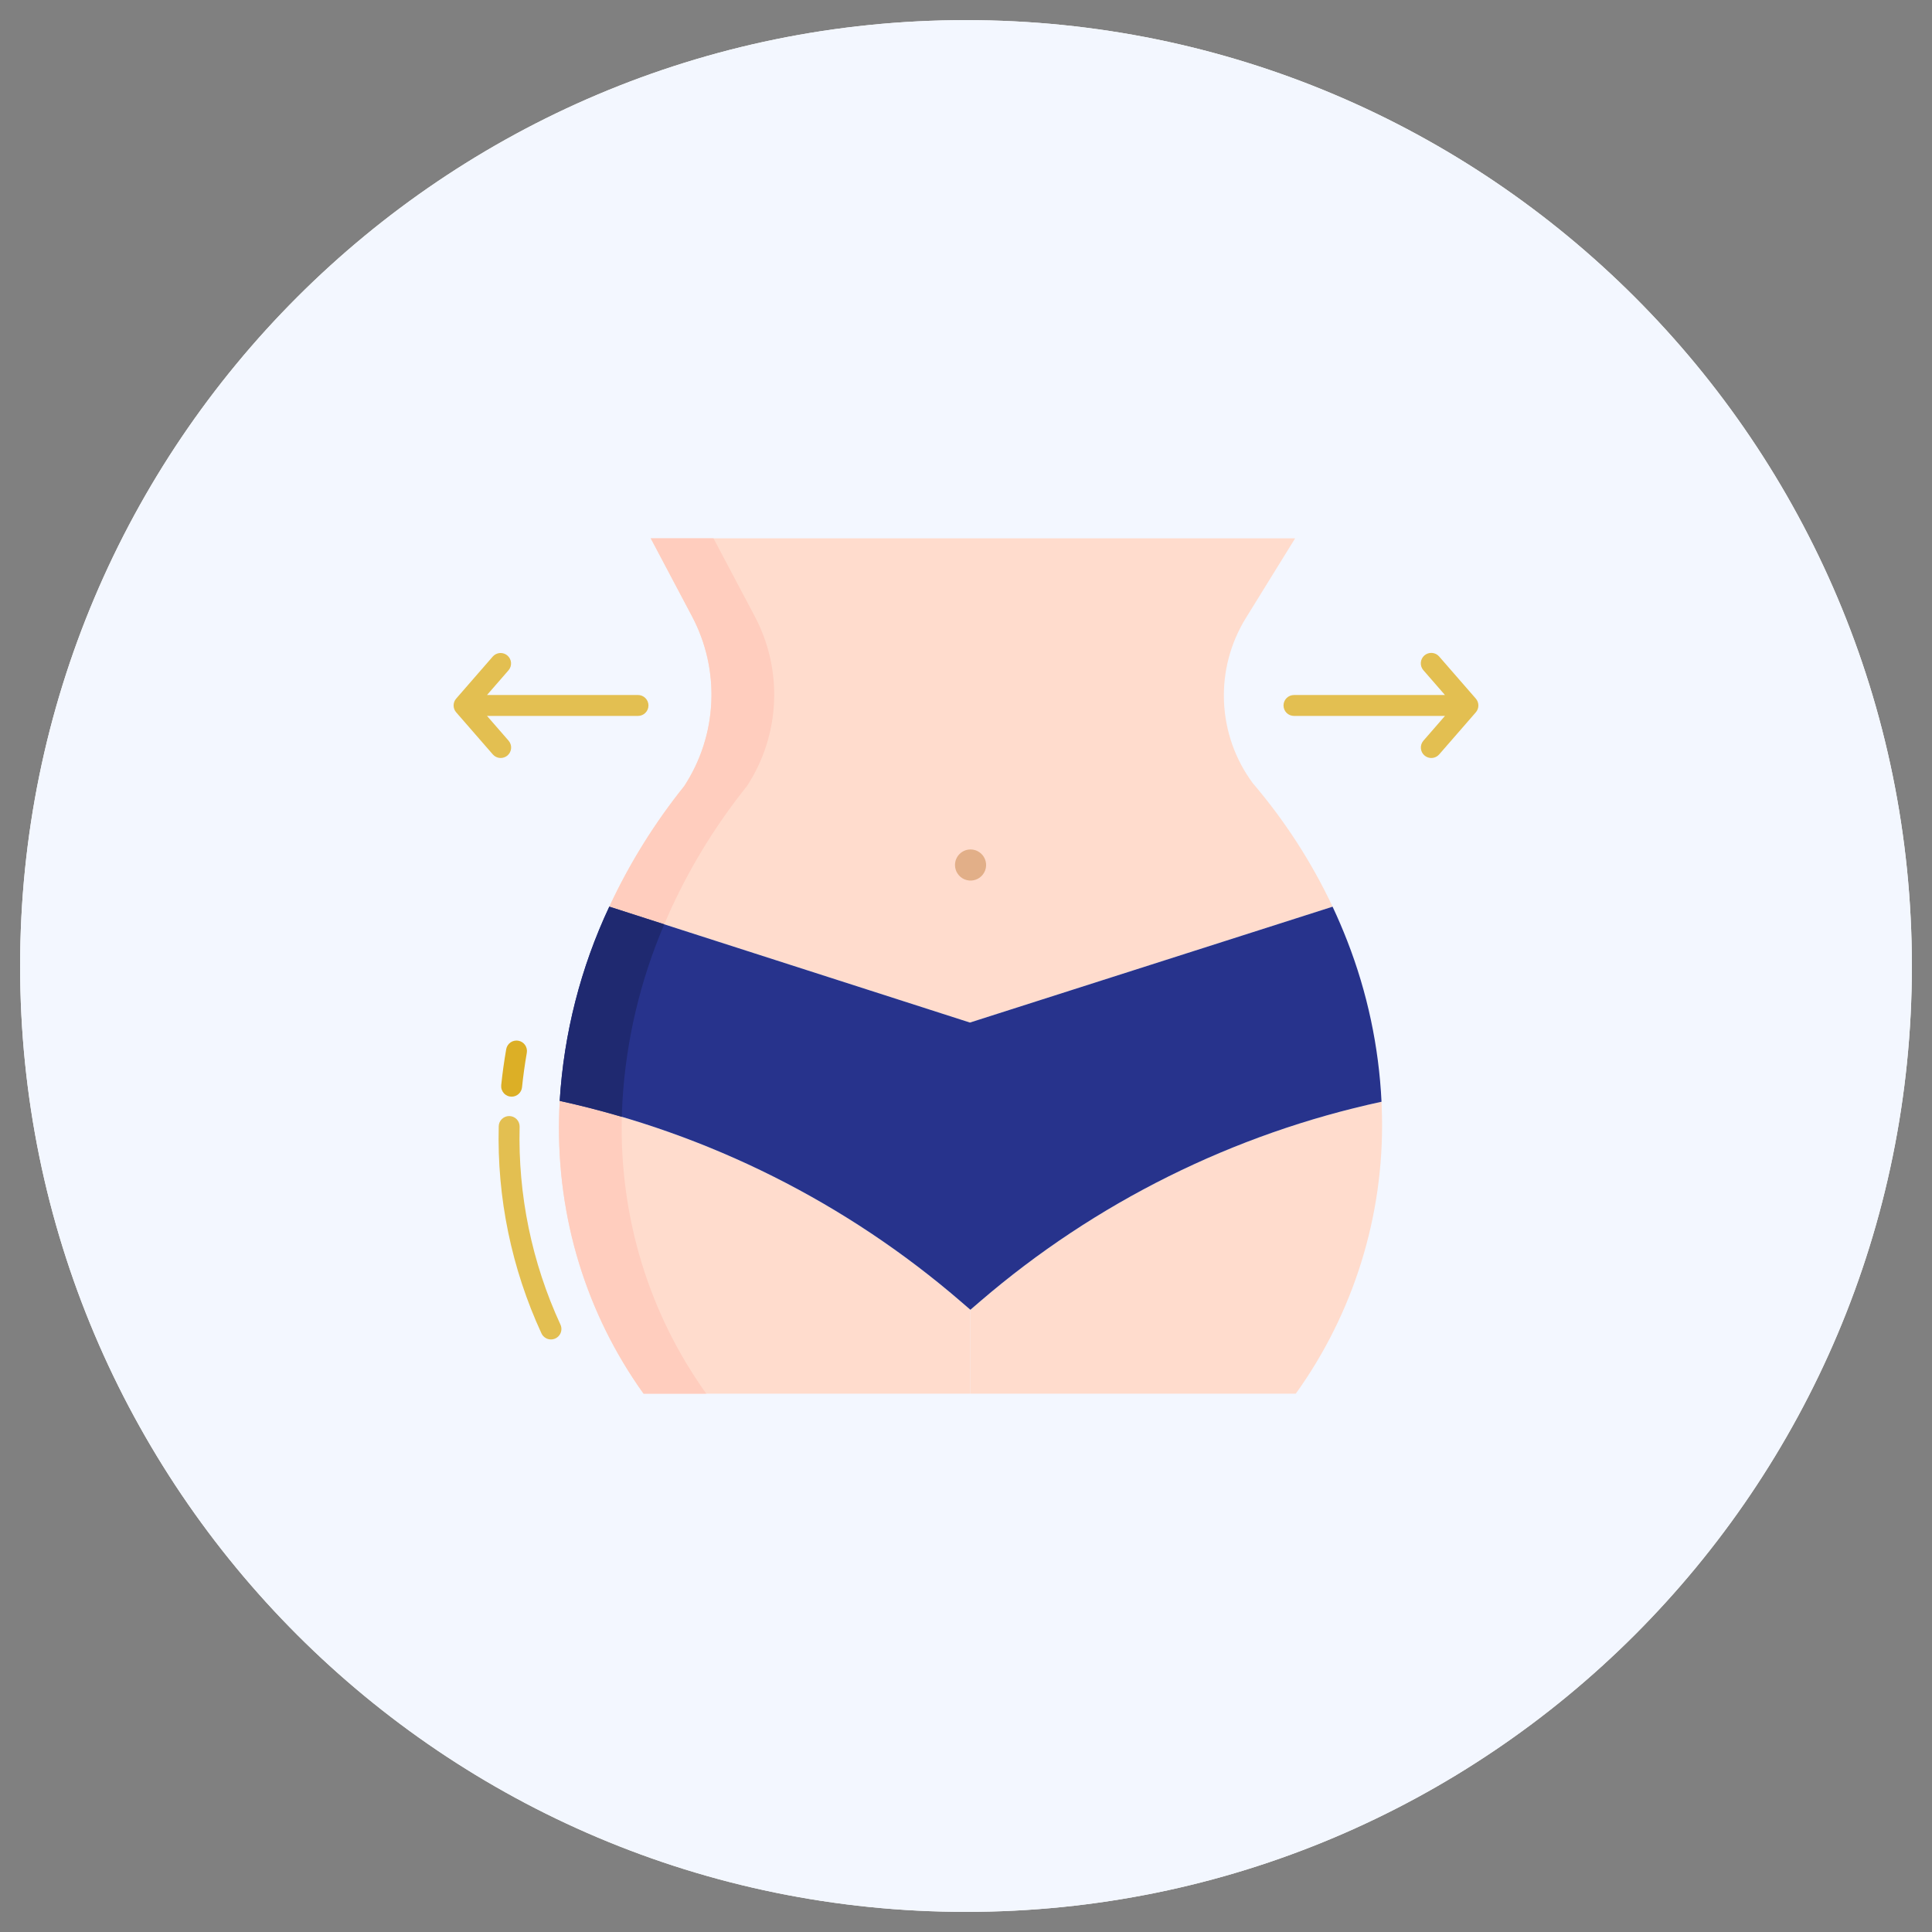
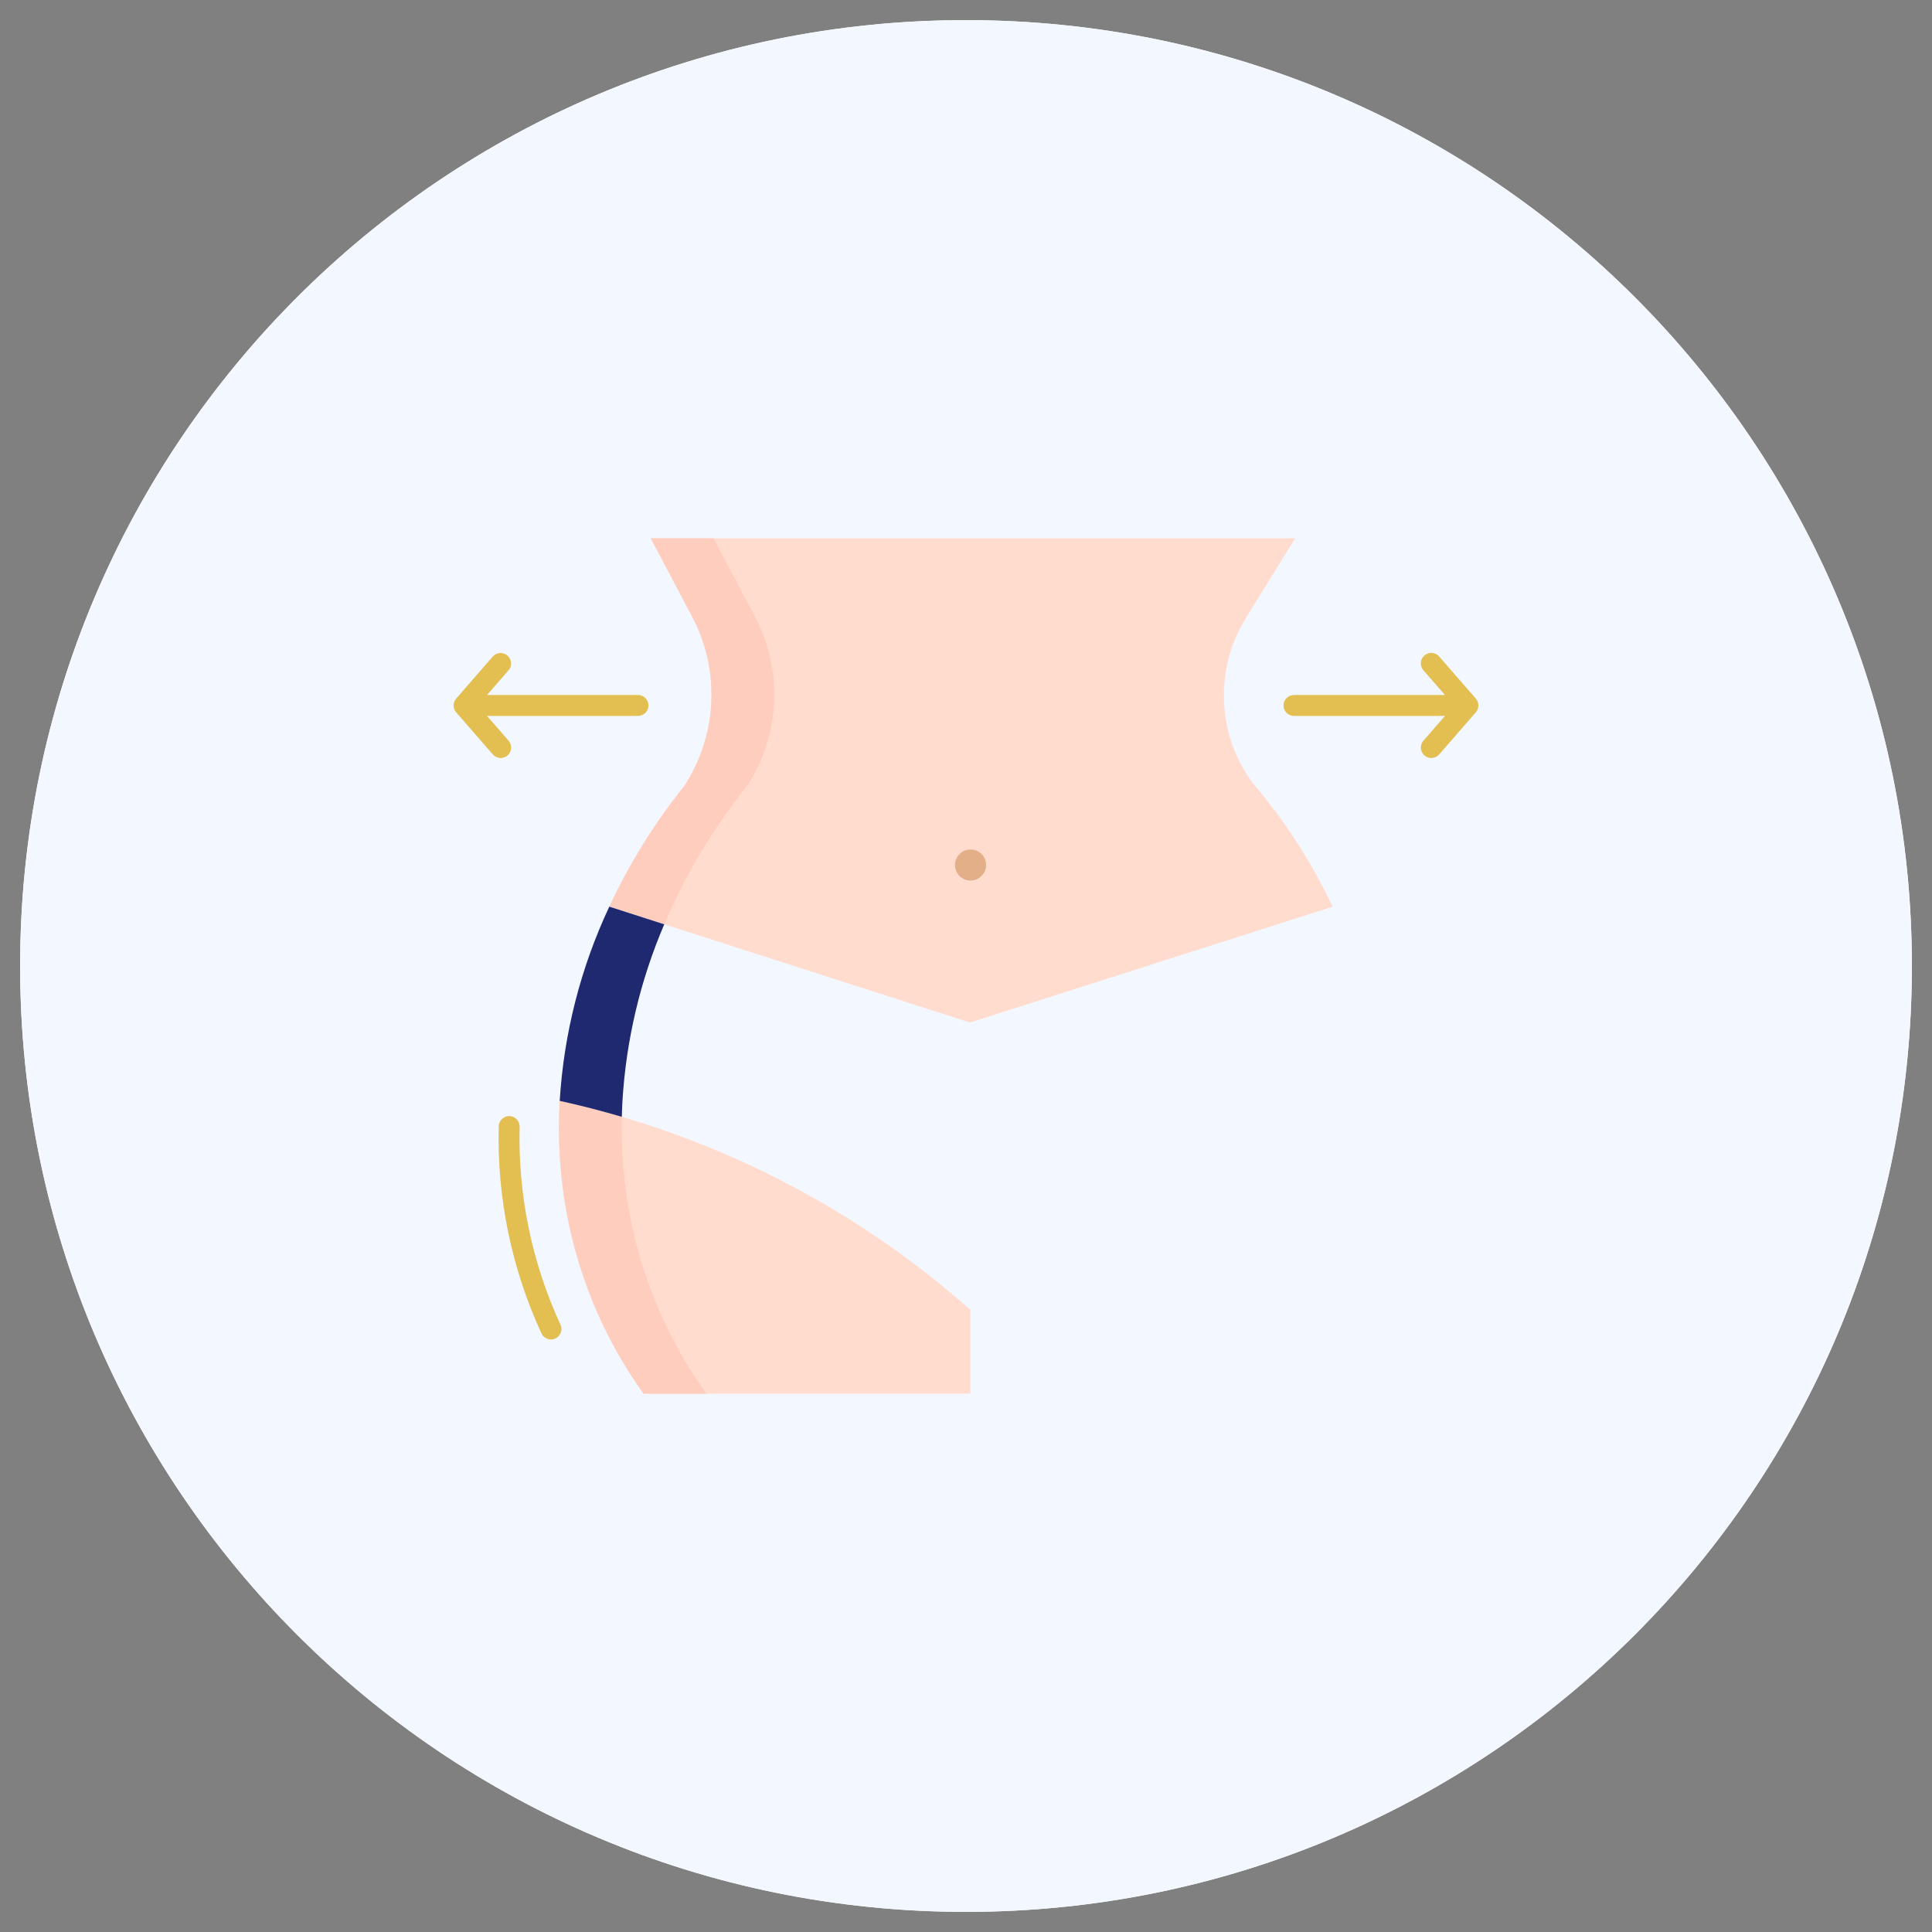
<svg xmlns="http://www.w3.org/2000/svg" width="96" height="96" viewBox="0 0 96 96" fill="none">
  <rect x="0" y="0" width="96" height="96" fill="#808080" stroke="none" />
  <path d="M1 48C1 22.043 22.043 1 48 1C73.957 1 95 22.043 95 48C95 73.957 73.957 95 48 95C22.043 95 1 73.957 1 48Z" fill="white" />
  <path d="M1 48C1 22.043 22.043 1 48 1C73.957 1 95 22.043 95 48C95 73.957 73.957 95 48 95C22.043 95 1 73.957 1 48Z" fill="#F3F7FF" />
  <mask id="mask0_3904_17716" style="mask-type:luminance" maskUnits="userSpaceOnUse" x="16" y="16" width="64" height="64">
    <path d="M80 16H16V80H80V16Z" fill="white" />
  </mask>
  <g mask="url(#mask0_3904_17716)">
    <path d="M80 16H16V80H80V16Z" fill="white" fill-opacity="0.01" />
    <path d="M62.253 38.919C61.38 37.742 60.881 36.33 60.82 34.866C60.758 33.402 61.137 31.954 61.908 30.707L64.354 26.75H32.335L34.389 30.631C35.083 31.944 35.413 33.417 35.344 34.9C35.275 36.383 34.81 37.82 33.998 39.062C32.522 40.902 31.273 42.912 30.277 45.051L34.673 46.464L48.197 50.81L61.78 46.47L66.216 45.053C65.174 42.841 63.841 40.779 62.253 38.919Z" fill="#FFDCCD" />
-     <path d="M48.717 64.654C54.433 59.745 61.283 56.339 68.648 54.745C68.659 54.995 68.666 55.245 68.671 55.494C68.763 60.422 67.261 65.247 64.387 69.251H48.219V65.082L48.717 64.654Z" fill="#FFDCCD" />
    <path d="M27.812 54.702C35.199 56.324 42.064 59.763 47.786 64.709L48.217 65.082V69.25H31.977C29.146 65.295 27.674 60.544 27.779 55.545C27.785 55.264 27.796 54.984 27.812 54.702Z" fill="#FFDCCD" />
    <path d="M48.225 42.209C48.378 42.209 48.528 42.254 48.655 42.339C48.782 42.424 48.882 42.544 48.94 42.686C48.999 42.827 49.014 42.982 48.985 43.132C48.955 43.282 48.881 43.42 48.773 43.529C48.665 43.637 48.528 43.71 48.377 43.74C48.227 43.77 48.072 43.755 47.931 43.697C47.789 43.638 47.669 43.539 47.584 43.412C47.498 43.285 47.453 43.135 47.453 42.982C47.453 42.777 47.534 42.581 47.679 42.436C47.824 42.291 48.02 42.209 48.225 42.209Z" fill="#E2AF88" />
    <path d="M37.115 39.062C37.928 37.82 38.392 36.383 38.462 34.9C38.53 33.417 38.201 31.944 37.507 30.631L35.453 26.75H32.335L34.389 30.631C35.083 31.944 35.413 33.417 35.344 34.9C35.275 36.383 34.81 37.82 33.998 39.062C32.522 40.902 31.273 42.912 30.277 45.051L33.008 45.928C33.132 45.634 33.26 45.342 33.395 45.051C34.39 42.912 35.639 40.902 37.115 39.062Z" fill="#FFCDBE" />
    <path d="M30.896 55.545C30.896 55.528 30.898 55.512 30.898 55.495C29.881 55.196 28.852 54.931 27.812 54.702C27.796 54.984 27.785 55.264 27.779 55.545C27.674 60.544 29.146 65.295 31.977 69.25H35.095C32.264 65.295 30.791 60.544 30.896 55.545Z" fill="#FFCDBE" />
-     <path d="M25.423 54.493C25.35 54.493 25.278 54.478 25.211 54.448C25.145 54.419 25.085 54.376 25.037 54.322C24.988 54.267 24.951 54.204 24.928 54.135C24.905 54.066 24.898 53.992 24.905 53.92C24.966 53.328 25.05 52.727 25.153 52.134C25.165 52.067 25.19 52.003 25.226 51.945C25.263 51.888 25.31 51.838 25.366 51.798C25.422 51.759 25.485 51.731 25.552 51.717C25.618 51.702 25.687 51.7 25.754 51.712C25.822 51.724 25.886 51.748 25.943 51.785C26.001 51.822 26.051 51.869 26.09 51.925C26.129 51.981 26.157 52.044 26.172 52.11C26.187 52.177 26.189 52.246 26.177 52.313C26.078 52.882 25.997 53.459 25.939 54.027C25.926 54.154 25.866 54.273 25.77 54.359C25.675 54.445 25.551 54.493 25.423 54.493Z" fill="#DCAF26" />
    <path d="M27.377 66.556C27.277 66.557 27.18 66.528 27.097 66.475C27.013 66.421 26.946 66.345 26.905 66.255C25.418 63.033 24.691 59.513 24.781 55.965C24.784 55.829 24.84 55.7 24.937 55.605C25.034 55.51 25.165 55.456 25.3 55.456H25.312C25.449 55.459 25.58 55.517 25.676 55.616C25.771 55.715 25.823 55.849 25.82 55.986C25.734 59.376 26.428 62.74 27.848 65.818C27.885 65.897 27.901 65.984 27.895 66.072C27.889 66.159 27.862 66.243 27.815 66.316C27.768 66.39 27.703 66.45 27.627 66.492C27.55 66.534 27.464 66.556 27.377 66.556Z" fill="#E3BF51" />
    <path d="M31.702 34.534H24.2L25.272 33.302C25.36 33.198 25.404 33.063 25.393 32.927C25.383 32.791 25.319 32.665 25.216 32.575C25.114 32.486 24.98 32.44 24.843 32.448C24.707 32.457 24.58 32.518 24.489 32.619L22.667 34.713C22.584 34.808 22.539 34.929 22.539 35.054C22.539 35.179 22.584 35.301 22.667 35.395L24.489 37.488C24.579 37.591 24.707 37.654 24.844 37.663C24.981 37.672 25.116 37.627 25.22 37.537C25.323 37.447 25.387 37.319 25.397 37.182C25.407 37.046 25.362 36.91 25.273 36.806L24.2 35.574H31.702C31.84 35.574 31.972 35.519 32.069 35.422C32.167 35.324 32.222 35.192 32.222 35.054C32.222 34.916 32.167 34.784 32.069 34.687C31.972 34.589 31.84 34.534 31.702 34.534Z" fill="#E3BF51" />
    <path d="M73.332 34.713L71.51 32.62C71.42 32.516 71.292 32.452 71.154 32.443C71.017 32.433 70.881 32.479 70.777 32.569C70.673 32.66 70.609 32.788 70.6 32.925C70.59 33.063 70.636 33.198 70.726 33.302L71.799 34.535H64.297C64.159 34.535 64.027 34.589 63.929 34.687C63.832 34.784 63.777 34.917 63.777 35.054C63.777 35.192 63.832 35.324 63.929 35.422C64.027 35.519 64.159 35.574 64.297 35.574H71.799L70.727 36.807C70.637 36.911 70.593 37.046 70.603 37.183C70.612 37.32 70.676 37.447 70.78 37.537C70.883 37.627 71.018 37.673 71.155 37.664C71.292 37.655 71.42 37.592 71.51 37.489L73.332 35.396C73.415 35.301 73.46 35.18 73.46 35.054C73.46 34.929 73.415 34.808 73.332 34.713Z" fill="#E3BF51" />
-     <path d="M34.672 46.464L48.196 50.81L61.779 46.47L66.215 45.053C66.479 45.615 66.723 46.185 66.947 46.761C67.941 49.313 68.515 52.009 68.647 54.745C61.282 56.339 54.432 59.745 48.715 64.654L48.218 65.082L47.786 64.709C42.065 59.763 35.2 56.323 27.812 54.702C28.016 51.358 28.852 48.083 30.276 45.051L34.672 46.464Z" fill="#27338C" />
    <path d="M30.93 54.702C31.112 51.68 31.814 48.712 33.006 45.929L30.276 45.051C28.852 48.083 28.016 51.358 27.812 54.702C28.852 54.93 29.881 55.195 30.898 55.495C30.905 55.231 30.915 54.967 30.93 54.702Z" fill="#1F2970" />
  </g>
</svg>